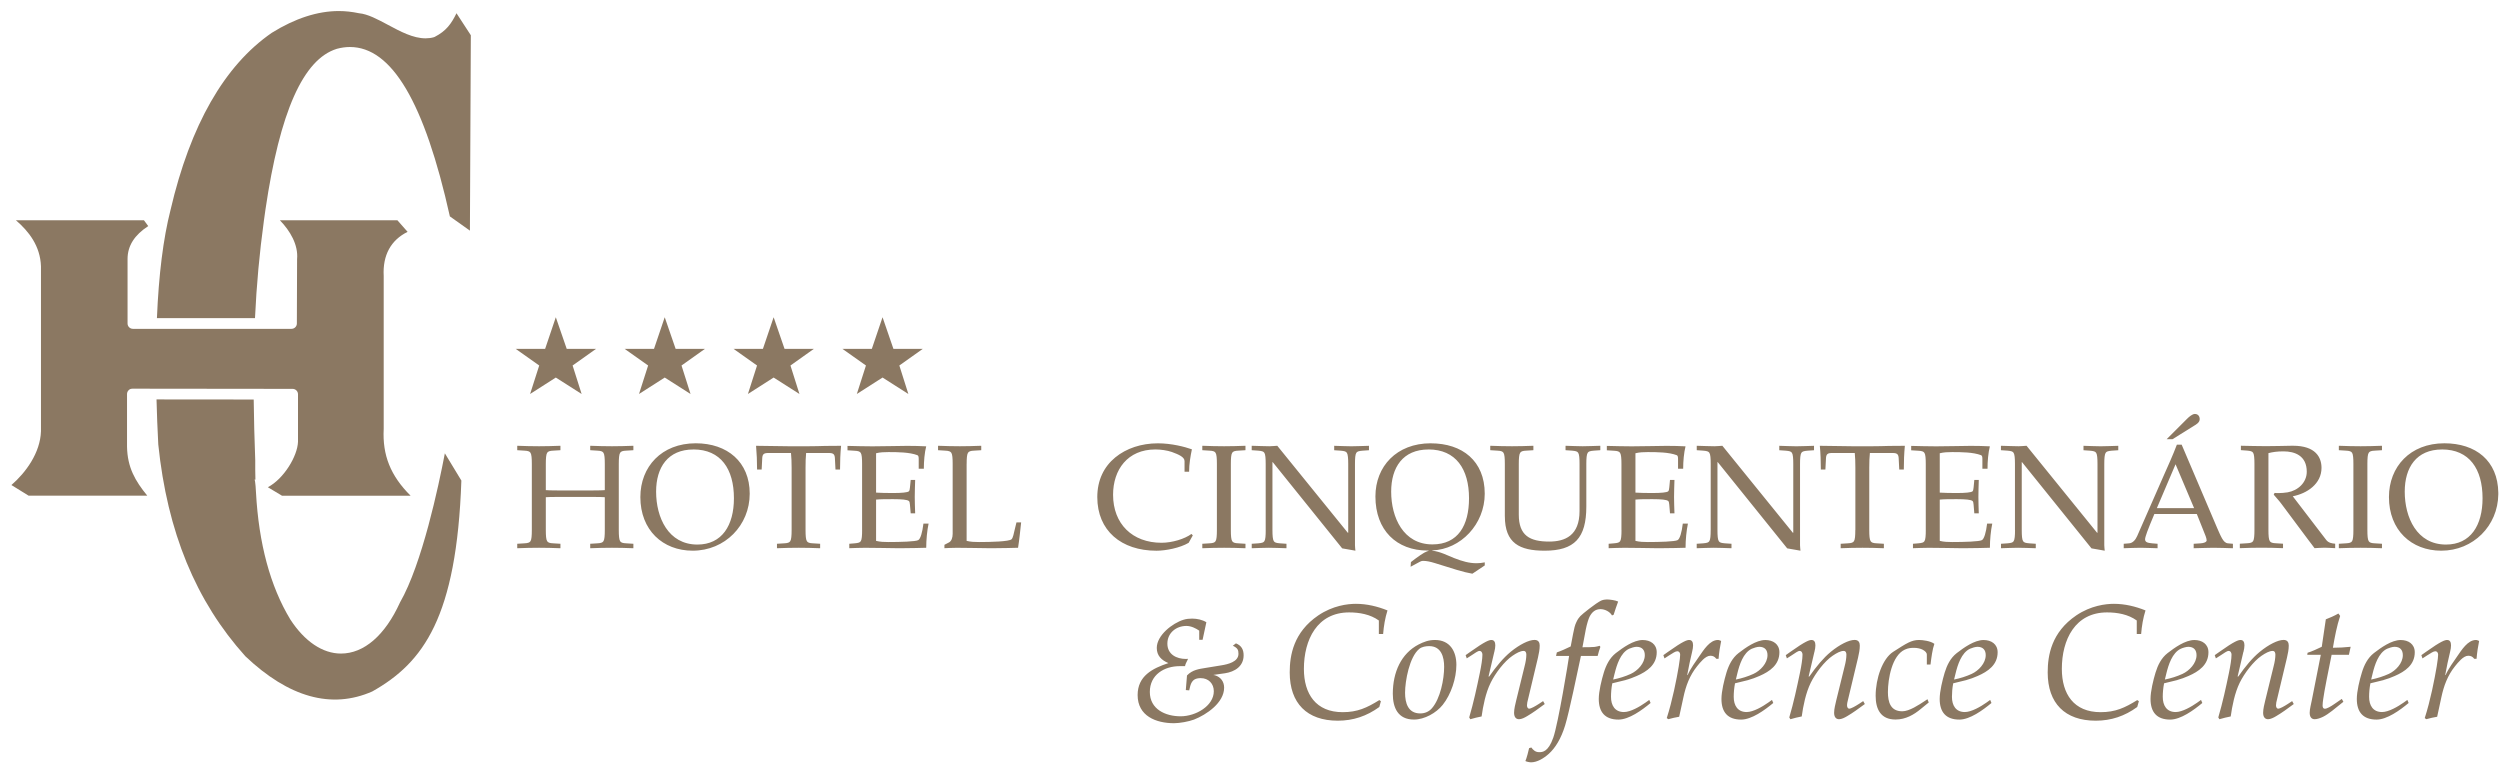
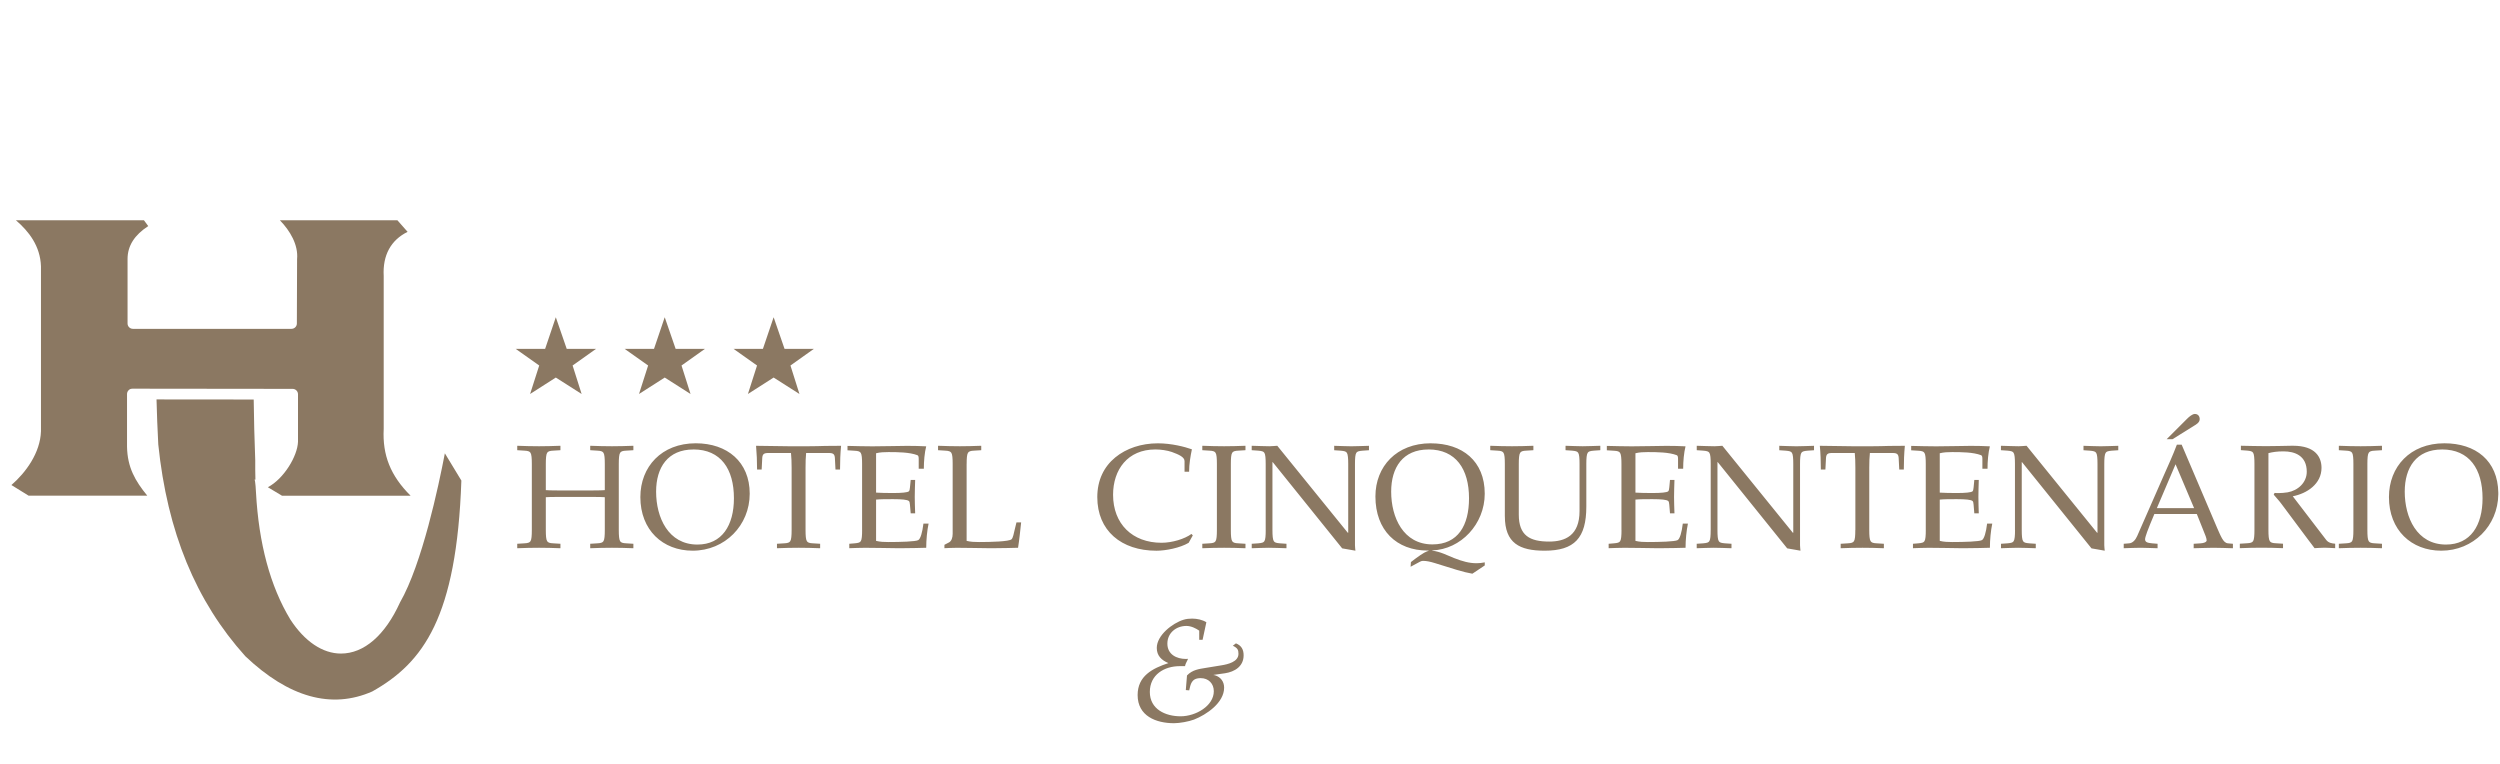
<svg xmlns="http://www.w3.org/2000/svg" id="Layer_1" data-name="Layer 1" viewBox="0 0 795.14 243.04">
  <defs>
    <style>
      .cls-1 {
        fill: #8b7862;
        stroke-width: 0px;
      }
    </style>
  </defs>
-   <path class="cls-1" d="M787.68,209.56c.16-2,.46-3.95.82-5.7-.36-.15-.66-.31-1.02-.31-2.61,0-4.57,3.24-5.91,5.14-1.13,1.64-2.82,3.95-3.75,6.05l-.1-.1c.52-2.77.93-4.82,1.54-7.29.21-.82.3-1.54.3-2.11,0-1.08-.4-1.69-1.23-1.69-.66,0-1.8.26-6.77,3.8l-1.43,1.02.35,1.04,1.44-.93c1.24-.77,2.06-1.34,2.62-1.34.66,0,.92.56.92,1.08,0,.57-.1,1.59-.46,3.8-.67,3.95-2,10.83-3.8,16.37l.51.35c1.18-.35,2.31-.57,3.44-.77l1.33-6.16c.77-3.65,2-6.98,4.35-9.91.92-1.13,2.62-3.34,4.21-3.34.88,0,1.39.31,1.91.98h.71ZM754.62,214.24c.67-2.73,1.85-6.62,4.63-7.91.57-.26,1.69-.61,2.36-.61,1.75,0,2.62,1.01,2.62,2.66,0,2.57-2.25,4.94-4.47,5.96-1.8.82-3.64,1.39-5.6,1.79l.46-1.89ZM758.12,216.28c1.18-.31,2.36-.77,3.54-1.28,3.29-1.43,6.37-3.54,6.37-7.54,0-2.62-2.05-3.9-4.46-3.9-2.94,0-6.32,2.45-8.53,4.15-2,1.55-3.13,3.86-3.84,6.22-.73,2.36-1.6,5.96-1.6,8.37,0,4.21,2.01,6.57,6.27,6.57,3.34,0,7.45-2.97,10.21-5.28l-.4-.98-1.23.88c-1.75,1.23-4.73,2.98-6.83,2.98-2.87,0-4.11-2.1-4.11-4.83,0-1.28.11-2.72.41-4.31l4.21-1.03ZM738.14,208.27l-2.87,14.52c-.2,1.13-.66,2.67-.66,3.91s.51,2.05,1.59,2.05c.77,0,1.79-.35,2.66-.77,1.85-.92,3.7-2.56,6.47-4.77l-.51-.92-2.31,1.59c-1.18.82-2.41,1.54-3.09,1.54-.51,0-.71-.46-.71-1.03,0-.61.1-1.33.2-2.05.3-2.37,1.65-9.03,2.67-14.07h5.5l.56-2.56c-1.9.2-3.75.31-5.65.31.62-3.59,1.24-6.89,2.31-10.12l-.56-.77c-1.23.72-2.92,1.45-4,1.85l-1.29,8.73c-1.28.62-3.33,1.58-4.51,1.9l-.11.66h4.31ZM713.55,207.35c.2-.82.31-1.54.31-2.11,0-1.08-.41-1.69-1.23-1.69-.67,0-1.8.26-6.77,3.8l-1.45,1.02.36,1.03,1.44-.92c1.24-.78,2.05-1.45,2.62-1.45.67,0,.92.67.92,1.18,0,1.39-.36,3.54-.82,5.8-.92,4.46-2.01,9.5-3.39,14.17l.36.57c1.23-.35,2.41-.67,3.59-.88.46-3.29,1.28-7.49,2.86-10.72,1.49-3.03,4.37-6.82,6.93-8.57,1.29-.88,2.53-1.55,3.55-1.55.67,0,.87.58.87,1.18,0,1.08-.2,2.31-.56,3.7l-2.67,10.89c-.26,1.12-.67,2.66-.67,3.9s.51,2.05,1.59,2.05c.76,0,1.79-.51,2.56-.98,1.84-1.08,3.59-2.36,5.59-3.85l-.51-.93-1.34.88c-1.18.76-2.51,1.53-3.13,1.53-.36,0-.67-.46-.67-1.03,0-.61.15-1.28.36-2.05l3.13-13.13c.31-1.34.57-2.62.57-3.85,0-.88-.31-1.81-1.64-1.81-1.79,0-4.72,1.44-7.59,3.8-2.37,1.95-4.57,4.62-6.83,7.85h-.21l1.84-7.85ZM689.01,214.24c.67-2.73,1.85-6.62,4.62-7.91.56-.26,1.69-.61,2.37-.61,1.74,0,2.62,1.01,2.62,2.66,0,2.57-2.27,4.94-4.47,5.96-1.79.82-3.64,1.39-5.6,1.79l.46-1.89ZM692.5,216.28c1.18-.31,2.36-.77,3.55-1.28,3.29-1.43,6.36-3.54,6.36-7.54,0-2.62-2.05-3.9-4.46-3.9-2.92,0-6.32,2.45-8.52,4.15-2.01,1.55-3.13,3.86-3.85,6.22-.72,2.36-1.59,5.96-1.59,8.37,0,4.21,2,6.57,6.25,6.57,3.35,0,7.46-2.97,10.22-5.28l-.41-.98-1.23.88c-1.75,1.23-4.73,2.98-6.83,2.98-2.88,0-4.11-2.1-4.11-4.83,0-1.28.11-2.72.42-4.31l4.2-1.03ZM679.62,201.65h1.38c.21-2.57.62-5.08,1.39-7.5-3.18-1.28-6.57-2.1-10.06-2.1-2.61,0-7.34.56-11.97,3.69-7.85,5.34-9.08,12.63-9.08,18.13,0,9.81,5.49,15.35,15.29,15.35,4.88,0,9.19-1.44,13.19-4.36l.52-1.84-.52-.35c-3.95,2.45-6.92,3.84-11.65,3.84-8.53,0-12.33-5.8-12.33-13.76,0-9.29,4.21-17.97,14.38-17.97,3.29,0,6.73.61,9.45,2.57v4.31ZM621.97,214.24c.66-2.73,1.85-6.62,4.61-7.91.57-.26,1.7-.61,2.37-.61,1.75,0,2.62,1.01,2.62,2.66,0,2.57-2.26,4.94-4.47,5.96-1.8.82-3.64,1.39-5.6,1.79l.47-1.89ZM625.46,216.28c1.18-.31,2.36-.77,3.54-1.28,3.29-1.43,6.36-3.54,6.36-7.54,0-2.62-2.05-3.9-4.46-3.9-2.93,0-6.32,2.45-8.53,4.15-2.01,1.55-3.13,3.86-3.85,6.22-.71,2.36-1.59,5.96-1.59,8.37,0,4.21,2.01,6.57,6.26,6.57,3.34,0,7.45-2.97,10.21-5.28l-.41-.98-1.23.88c-1.74,1.23-4.73,2.98-6.83,2.98-2.87,0-4.1-2.1-4.1-4.83,0-1.28.1-2.72.4-4.31l4.21-1.03ZM612.84,211.35h1.17c.25-2.1.62-4.93,1.23-6.57-1.23-.93-3.74-1.23-4.87-1.23-2.41,0-3.96,1.02-8.27,3.79-3.34,2.16-5.54,8.42-5.54,13.97,0,4.21,1.59,7.54,6.31,7.54,3.29,0,5.91-1.59,8.01-3.33l2.57-2.1-.41-1.03-.77.51c-1.95,1.28-4.99,3.33-7.24,3.33-3.75,0-4.57-2.93-4.57-6.11,0-4.16,1.28-11.65,5.39-13.51,1.13-.52,2.01-.56,2.98-.56s2.1.26,2.72.61c.72.41,1.29.87,1.29,1.59v3.08ZM577.09,207.35c.21-.82.31-1.54.31-2.11,0-1.08-.41-1.69-1.23-1.69-.66,0-1.79.26-6.77,3.8l-1.43,1.02.36,1.03,1.44-.92c1.23-.78,2.05-1.45,2.61-1.45.67,0,.92.67.92,1.18,0,1.39-.36,3.54-.82,5.8-.93,4.46-2,9.5-3.39,14.17l.36.57c1.23-.35,2.41-.67,3.6-.88.45-3.29,1.28-7.49,2.87-10.72,1.49-3.03,4.36-6.82,6.93-8.57,1.29-.88,2.52-1.55,3.54-1.55.67,0,.87.58.87,1.18,0,1.08-.2,2.31-.56,3.7l-2.68,10.89c-.25,1.12-.67,2.66-.67,3.9s.52,2.05,1.59,2.05c.77,0,1.8-.51,2.57-.98,1.85-1.08,3.6-2.36,5.61-3.85l-.52-.93-1.33.88c-1.19.76-2.52,1.53-3.14,1.53-.36,0-.67-.46-.67-1.03,0-.61.16-1.28.36-2.05l3.14-13.13c.31-1.34.56-2.62.56-3.85,0-.88-.31-1.81-1.65-1.81-1.79,0-4.72,1.44-7.59,3.8-2.36,1.95-4.57,4.62-6.83,7.85h-.21l1.84-7.85ZM552.56,214.24c.66-2.73,1.84-6.62,4.62-7.91.57-.26,1.7-.61,2.36-.61,1.75,0,2.62,1.01,2.62,2.66,0,2.57-2.26,4.94-4.47,5.96-1.8.82-3.64,1.39-5.59,1.79l.46-1.89ZM556.05,216.28c1.18-.31,2.36-.77,3.54-1.28,3.29-1.43,6.36-3.54,6.36-7.54,0-2.62-2.05-3.9-4.46-3.9-2.93,0-6.32,2.45-8.53,4.15-2,1.55-3.13,3.86-3.85,6.22-.71,2.36-1.59,5.96-1.59,8.37,0,4.21,2,6.57,6.26,6.57,3.34,0,7.45-2.97,10.22-5.28l-.41-.98-1.23.88c-1.74,1.23-4.72,2.98-6.83,2.98-2.87,0-4.11-2.1-4.11-4.83,0-1.28.11-2.72.41-4.31l4.21-1.03ZM546.6,209.56c.15-2,.46-3.95.82-5.7-.36-.15-.67-.31-1.03-.31-2.61,0-4.56,3.24-5.9,5.14-1.13,1.64-2.83,3.95-3.74,6.05l-.11-.1c.52-2.77.93-4.82,1.54-7.29.21-.82.31-1.54.31-2.11,0-1.08-.41-1.69-1.23-1.69-.67,0-1.8.26-6.78,3.8l-1.44,1.02.36,1.04,1.43-.93c1.23-.77,2.05-1.34,2.62-1.34.67,0,.93.56.93,1.08,0,.57-.1,1.59-.46,3.8-.66,3.95-2.01,10.83-3.8,16.37l.51.35c1.18-.35,2.31-.57,3.44-.77l1.34-6.16c.77-3.65,2-6.98,4.36-9.91.92-1.13,2.62-3.34,4.21-3.34.88,0,1.39.31,1.91.98h.71ZM513.54,214.24c.67-2.73,1.85-6.62,4.62-7.91.57-.26,1.69-.61,2.36-.61,1.75,0,2.62,1.01,2.62,2.66,0,2.57-2.25,4.94-4.47,5.96-1.79.82-3.65,1.39-5.6,1.79l.46-1.89ZM517.03,216.28c1.18-.31,2.35-.77,3.54-1.28,3.28-1.43,6.36-3.54,6.36-7.54,0-2.62-2.05-3.9-4.46-3.9-2.93,0-6.31,2.45-8.53,4.15-1.99,1.55-3.12,3.86-3.84,6.22-.72,2.36-1.6,5.96-1.6,8.37,0,4.21,2.01,6.57,6.26,6.57,3.34,0,7.45-2.97,10.22-5.28l-.42-.98-1.23.88c-1.75,1.23-4.73,2.98-6.83,2.98-2.87,0-4.11-2.1-4.11-4.83,0-1.28.1-2.72.41-4.31l4.22-1.03ZM508.14,208.63c.21-.92.62-2.25.87-2.87l-.21-.36c-.62.15-1.12.31-1.64.36-.98.1-2.57.1-3.85.1l1.08-5.75c.36-1.75.82-3.23,1.18-3.96.77-1.49,1.84-2.41,3.49-2.41,1.44,0,3.03.87,3.64,2l.52-.2c.36-1.18,1.02-3.08,1.44-4.21-.78-.41-2.67-.67-3.6-.67-.51,0-1.18.1-1.8.36-1.64.77-6.06,4.31-6.62,4.93-.41.46-.82.93-1.28,1.95-.46.92-.72,2.1-1.02,3.65l-.77,4.05c-1.49.72-2.93,1.39-4.41,1.9l-.25,1.13h4.15c-.21,1.59-3.44,21.41-5.03,25.98-1.6,4.57-3.45,4.62-4.47,4.62h-.05c-1.18,0-1.9-.72-2.46-1.49l-.71.21c-.06.46-.88,3.54-1.18,4.1.31.2,1.28.41,1.8.41,1.95,0,4.05-1.27,5.65-2.71,2.1-1.9,3.9-4.83,5.18-8.99,1.39-4.57,3.85-16.74,5.03-22.13h5.34ZM475.28,207.35c.21-.82.31-1.54.31-2.11,0-1.08-.41-1.69-1.23-1.69-.67,0-1.79.26-6.77,3.8l-1.44,1.02.36,1.03,1.43-.92c1.24-.78,2.06-1.45,2.62-1.45.67,0,.93.67.93,1.18,0,1.39-.36,3.54-.82,5.8-.92,4.46-2,9.5-3.38,14.17l.35.57c1.23-.35,2.41-.67,3.59-.88.46-3.29,1.28-7.49,2.88-10.72,1.48-3.03,4.36-6.82,6.93-8.57,1.28-.88,2.52-1.55,3.55-1.55.67,0,.87.58.87,1.18,0,1.08-.2,2.31-.56,3.7l-2.67,10.89c-.26,1.12-.67,2.66-.67,3.9s.51,2.05,1.59,2.05c.77,0,1.8-.51,2.56-.98,1.85-1.08,3.6-2.36,5.6-3.85l-.52-.93-1.33.88c-1.18.76-2.52,1.53-3.13,1.53-.36,0-.67-.46-.67-1.03,0-.61.15-1.28.36-2.05l3.13-13.13c.3-1.34.56-2.62.56-3.85,0-.88-.31-1.81-1.65-1.81-1.8,0-4.72,1.44-7.6,3.8-2.36,1.95-4.57,4.62-6.82,7.85h-.21l1.84-7.85ZM451.72,226.91c-3.86,0-4.83-3.28-4.83-6.57,0-3.74,1.39-11.45,4.53-13.97.82-.66,2.06-.87,3.13-.87,3.85,0,4.77,3.45,4.77,6.58,0,4-1.23,10.11-3.85,13.14-.92,1.08-2.21,1.69-3.75,1.69ZM449.72,228.86c3.34,0,7.09-2.1,9.14-4.67,2.67-3.34,4.35-8.47,4.35-12.73s-2-7.91-6.82-7.91c-2.05,0-3.59.62-5.19,1.43-5.54,2.88-8.21,8.79-8.21,15.67,0,4.46,1.64,8.21,6.72,8.21ZM438.53,201.65h1.38c.21-2.57.62-5.08,1.39-7.5-3.18-1.28-6.57-2.1-10.06-2.1-2.62,0-7.34.56-11.96,3.69-7.85,5.34-9.08,12.63-9.08,18.13,0,9.81,5.49,15.35,15.29,15.35,4.88,0,9.2-1.44,13.21-4.36l.5-1.84-.5-.35c-3.96,2.45-6.94,3.84-11.66,3.84-8.52,0-12.33-5.8-12.33-13.76,0-9.29,4.22-17.97,14.39-17.97,3.28,0,6.73.61,9.45,2.57v4.31Z" />
  <path class="cls-1" d="M383.61,198.29c0-.14.05-.27.1-.37-1.26-.8-2.99-1.17-4.54-1.17-.94,0-1.88.09-2.76.37-3.47,1.07-8.49,4.92-8.49,8.95,0,2.49,1.5,3.9,3.7,4.83-5.07,1.68-9.79,4.08-9.79,10.17,0,6.66,5.85,8.95,11.57,8.95,1.79,0,4.69-.52,6.38-1.16,3.93-1.54,9.56-5.34,9.56-10.14,0-1.92-1.07-3.37-2.9-3.94-.14-.05-.28-.05-.42-.05v-.09l3.6-.51c3.1-.47,5.92-2.2,5.92-5.71,0-1.83-.7-3.1-2.44-3.8l-.99.75c1.5.74,1.79,1.3,1.79,2.57,0,2.58-3.39,3.33-5.31,3.65l-5.2.85c-1.96.33-4.12.56-5.86,2.39l-.38,4.65,1.08.09c.46-1.97.7-3.89,3.65-3.89,2.49,0,4.18,1.73,4.18,4.17,0,4.64-5.72,7.97-10.56,7.97s-9.79-2.25-9.79-7.74,4.59-8.21,9.52-8.21h1.69v-.09c.14-.79.66-1.49.94-2.24-.24,0-.47.04-.66.04-3,0-5.91-1.45-5.91-4.87s2.81-5.63,6.05-5.63c1.5,0,3,.75,4.08,1.5v2.91h1.07l1.12-5.21Z" />
  <path class="cls-1" d="M776.69,142.95c8.72,0,12.9,6.24,12.9,15.52,0,8.63-3.8,14.73-11.63,14.73-9.28,0-13.12-8.63-13.12-16.83,0-7.69,3.7-13.41,11.86-13.41M752.96,147.55c0-1.78.09-3.01.42-3.52.28-.47.84-.66,1.97-.7l2.25-.14v-1.41c-2.44.09-4.64.15-6.79.15-2.29,0-4.5-.06-6.93-.15v1.41l2.25.14c1.12.05,1.68.23,1.97.7.32.51.41,1.74.41,3.52v21.04c0,1.78-.1,3-.41,3.52-.29.47-.85.65-1.97.7l-2.25.14v1.42c2.44-.1,4.64-.15,6.93-.15,2.15,0,4.35.05,6.79.15v-1.42l-2.25-.14c-1.13-.04-1.69-.23-1.97-.7-.33-.52-.42-1.74-.42-3.52v-21.04ZM721.49,144.12c1.31-.33,2.67-.56,4.78-.56,3.66,0,7.41,1.4,7.41,6.47,0,3.47-2.81,6-6.09,6.56-.99.15-1.93.24-2.86.24-.48,0-.85,0-1.28-.06l-.28.56c.8.99,1.69,1.87,2.44,2.91l8.63,11.57c.6.84,1.31,1.65,1.92,2.54,1.08-.05,2.1-.15,3.19-.15s2.15.1,3.37.15v-1.42c-1.12-.09-2.16-.29-2.86-1.21l-10.63-13.88c4.55-.88,9.14-3.94,9.14-9.04,0-3.33-1.87-7.03-9.05-7.03h-.42c-2.72.04-5.44.13-8.21.13s-5.47-.09-7.96-.13v1.4l1.92.14c1.12.1,1.69.23,1.97.7.32.51.42,1.74.42,3.52v21.04c0,1.78-.1,3-.42,3.52-.29.47-.85.65-1.97.7l-2.26.14v1.42c2.44-.1,4.65-.15,6.95-.15,2.15,0,4.35.05,6.79.15v-1.42l-2.24-.14c-1.13-.04-1.7-.23-1.97-.7-.34-.52-.43-1.74-.43-3.52v-24.47ZM689.13,139.68h1.87l6.76-4.22c.79-.47,1.87-1.08,1.87-2.16,0-.93-.56-1.64-1.55-1.64-.74,0-1.78.84-2.48,1.55l-6.47,6.47ZM686,161.62l5.95-13.96,5.9,13.96h-11.85ZM693.87,141.42h-1.5c-1.27,3.38-2.86,6.84-4.31,10.12l-8.33,18.98c-.53,1.22-1.42,2.2-2.54,2.29l-1.73.14v1.42c1.78-.05,3.56-.15,5.39-.15,1.36,0,3.14.1,5.38.15v-1.42l-1.73-.14c-1.45-.15-2.25-.33-2.25-1.31,0-.75,1.23-3.89,1.65-4.87l1.31-3.15h13.5l2.15,5.39c.47,1.12.98,2.34.98,3,0,.56-.94.89-1.92.94l-2.21.14v1.42c2.53-.05,4.6-.15,6.24-.15,2.12,0,4.17.1,6.24.15v-1.42l-1.59-.14c-.84-.09-1.36-.7-1.88-1.59-.56-.98-1.08-2.25-1.5-3.19l-11.34-26.62ZM640.89,168.59c0,1.78-.1,3-.43,3.52-.27.47-.84.6-1.96.7l-2.07.14v1.42c1.88-.05,3.76-.15,5.44-.15,1.87,0,3.56.1,5.62.15v-1.42l-2.06-.14c-1.13-.09-1.69-.23-1.98-.7-.33-.52-.42-1.74-.42-3.52v-21.6h.09l22.09,27.42,4.21.74c-.04-.56-.14-1.17-.14-1.72v-25.87c0-1.78.1-3.01.43-3.52.27-.47.84-.6,1.96-.7l2.06-.14v-1.41c-2.06.04-3.75.15-5.62.15-1.69,0-3.57-.11-5.44-.15v1.41l2.05.14c1.13.1,1.69.23,1.98.7.33.51.42,1.74.42,3.52v21.88h-.14l-22.42-27.66c-.84.04-1.69.15-2.52.15-1.69,0-3.56-.11-5.63-.15v1.41l2.07.14c1.12.1,1.69.23,1.96.7.33.51.43,1.74.43,3.52v21.04ZM612.51,168.59c0,1.78-.09,3-.42,3.52-.28.47-.84.6-1.97.7l-1.69.14v1.41c1.69-.05,3.24-.13,5.02-.13,2.9,0,6.6.09,10.2.13h1.46c2.99,0,6.01-.1,7.79-.14,0-2.53.28-5.43.75-7.68h-1.64c-.33,2.81-.94,4.87-1.65,5.25-.84.47-5.64.61-9.48.61-1.26,0-2.62-.04-3.93-.37v-13.13c1.45-.14,3.18-.14,5.43-.14,2.85,0,4.45.18,4.96.56.23.14.33.56.37,1.18l.23,2.77h1.42c-.05-1.69-.12-3.48-.12-5.2s.07-3.51.12-5.43h-1.42l-.23,2.44c-.05.6-.14,1.03-.37,1.22-.51.32-2.11.51-4.96.51-2.25,0-3.93-.04-5.43-.13v-12.52c1.31-.33,2.66-.37,3.93-.37,3.01,0,6.7.04,9.2.98.38.13.43.65.43,1.27v3.04h1.63c0-2.39.23-5.06.75-7.12-1.83-.1-3.95-.15-6.06-.15-2.67,0-6.98.15-11.05.15-1.31,0-2.67-.05-3.98-.05-1.31-.05-2.62-.09-3.94-.09v1.4l2.25.14c1.13.05,1.69.23,1.97.7.33.51.42,1.74.42,3.52v21.04ZM590.09,168.59c0,1.78-.09,3-.42,3.52-.29.47-.85.65-1.97.7l-2.26.14v1.42c2.44-.1,4.65-.15,6.94-.15,2.15,0,4.35.05,6.8.15v-1.42l-2.24-.14c-1.14-.04-1.7-.23-1.98-.7-.34-.52-.43-1.74-.43-3.52v-19.82c0-1.79.05-3.29.2-4.69h7.27c1.41,0,1.78.42,1.88,1.55l.19,3.7h1.45c0-2.53.1-5.11.33-7.54-1.69,0-3.37.04-5.06.04-1.69.05-3.38.1-5.07.1h-6.79c-3.38,0-6.76-.14-10.12-.14.23,2.43.32,5.01.32,7.54h1.45l.19-3.7c.1-1.12.47-1.55,1.88-1.55h7.27c.14,1.4.19,2.9.19,4.69v19.82ZM544.09,168.59c0,1.78-.09,3-.42,3.52-.27.47-.84.6-1.96.7l-2.06.14v1.42c1.87-.05,3.75-.15,5.43-.15,1.87,0,3.56.1,5.63.15v-1.42l-2.07-.14c-1.12-.09-1.69-.23-1.97-.7-.33-.52-.42-1.74-.42-3.52v-21.6h.1l22.08,27.42,4.22.74c-.04-.56-.14-1.17-.14-1.72v-25.87c0-1.78.1-3.01.42-3.52.29-.47.85-.6,1.98-.7l2.05-.14v-1.41c-2.05.04-3.74.15-5.61.15-1.69,0-3.56-.11-5.44-.15v1.41l2.06.14c1.13.1,1.69.23,1.97.7.33.51.42,1.74.42,3.52v21.88h-.14l-22.41-27.66c-.84.04-1.69.15-2.53.15-1.69,0-3.56-.11-5.62-.15v1.41l2.06.14c1.12.1,1.69.23,1.96.7.33.51.42,1.74.42,3.52v21.04ZM515.73,168.59c0,1.78-.1,3-.43,3.52-.28.47-.85.6-1.97.7l-1.69.14v1.41c1.69-.05,3.23-.13,5.02-.13,2.9,0,6.6.09,10.2.13h1.45c3,0,6.01-.1,7.79-.14,0-2.53.29-5.43.75-7.68h-1.63c-.33,2.81-.94,4.87-1.65,5.25-.85.47-5.64.61-9.48.61-1.26,0-2.62-.04-3.93-.37v-13.13c1.46-.14,3.18-.14,5.42-.14,2.86,0,4.45.18,4.96.56.24.14.33.56.38,1.18l.23,2.77h1.42c-.05-1.69-.13-3.48-.13-5.2s.08-3.51.13-5.43h-1.42l-.23,2.44c-.05.6-.14,1.03-.38,1.22-.51.32-2.1.51-4.96.51-2.25,0-3.93-.04-5.42-.13v-12.52c1.31-.33,2.66-.37,3.93-.37,3,0,6.7.04,9.2.98.37.13.42.65.42,1.27v3.04h1.63c0-2.39.24-5.06.75-7.12-1.82-.1-3.94-.15-6.06-.15-2.66,0-6.97.15-11.05.15-1.31,0-2.67-.05-3.98-.05-1.31-.05-2.62-.09-3.94-.09v1.4l2.25.14c1.13.05,1.69.23,1.97.7.33.51.43,1.74.43,3.52v21.04ZM478.63,164.2c0,8.57,4.68,10.95,12.65,10.95,9.48,0,13.26-4.02,13.26-14.05v-13.55c0-1.78.1-3.01.43-3.52.28-.47.83-.6,1.96-.7l2.06-.14v-1.41c-2.06.04-3.75.15-5.62.15-1.68,0-3.56-.11-5.44-.15v1.41l2.06.14c1.13.1,1.69.23,1.97.7.33.51.42,1.74.42,3.52v15c0,7.78-4.59,9.7-9.65,9.7-6.19,0-9.67-1.92-9.67-8.57v-16.13c0-1.78.1-3.01.43-3.52.28-.47.85-.66,1.97-.7l2.24-.14v-1.41c-2.43.09-4.64.15-6.79.15-2.29,0-4.5-.06-6.93-.15v1.41l2.25.14c1.13.05,1.69.23,1.97.7.33.51.42,1.74.42,3.52v16.64ZM454.33,142.95c8.72,0,12.9,6.24,12.9,15.52,0,8.63-3.48,14.68-11.63,14.68-9.28,0-13.13-8.58-13.13-16.78,0-7.69,3.71-13.41,11.87-13.41ZM455.08,140.99c-10.88,0-17.62,7.35-17.62,16.91,0,10.78,6.74,17.21,16.63,17.21h.28v.09l-.52.18c-.88.28-2.86,1.65-5.1,3.39l-.1,1.49,2.77-1.49c.33-.19.7-.38,1.22-.38,1.08,0,2.21.24,3.75.71l6.94,2.15c1.97.61,3.47.94,4.97,1.22l3.94-2.63v-.98c-.89.19-1.78.28-2.63.28-2.3,0-4.5-.61-7.12-1.64-2.26-.9-4.41-2.07-6.95-2.35v-.09c9.09-.33,16.69-8.34,16.69-18.04,0-10.4-7.13-16.02-17.15-16.02ZM402.57,168.59c0,1.78-.09,3-.42,3.52-.28.47-.84.6-1.97.7l-2.06.14v1.42c1.87-.05,3.75-.15,5.43-.15,1.87,0,3.56.1,5.62.15v-1.42l-2.06-.14c-1.12-.09-1.69-.23-1.97-.7-.33-.52-.43-1.74-.43-3.52v-21.6h.1l22.08,27.42,4.21.74c-.05-.56-.14-1.17-.14-1.72v-25.87c0-1.78.09-3.01.42-3.52.28-.47.85-.6,1.97-.7l2.06-.14v-1.41c-2.06.04-3.75.15-5.62.15-1.69,0-3.56-.11-5.44-.15v1.41l2.07.14c1.13.1,1.69.23,1.97.7.32.51.42,1.74.42,3.52v21.88h-.14l-22.42-27.66c-.85.04-1.68.15-2.52.15-1.69,0-3.56-.11-5.62-.15v1.41l2.06.14c1.13.1,1.69.23,1.97.7.33.51.42,1.74.42,3.52v21.04ZM391.48,147.55c0-1.78.09-3.01.42-3.52.28-.47.85-.66,1.98-.7l2.25-.14v-1.41c-2.44.09-4.64.15-6.79.15-2.3,0-4.5-.06-6.94-.15v1.41l2.25.14c1.13.05,1.69.23,1.97.7.33.51.42,1.74.42,3.52v21.04c0,1.78-.09,3-.42,3.52-.28.47-.84.65-1.97.7l-2.25.14v1.42c2.44-.1,4.64-.15,6.94-.15,2.15,0,4.35.05,6.79.15v-1.42l-2.25-.14c-1.13-.04-1.69-.23-1.98-.7-.33-.52-.42-1.74-.42-3.52v-21.04ZM379.38,170.29l-.43-.47c-2.14,1.59-6.13,2.81-9.51,2.81-9.28,0-15.42-6-15.42-15.27,0-7.98,4.64-14.41,13.45-14.41,1.74,0,3.75.29,5.26.81,2.15.79,4.02,1.59,4.02,2.9v3.37h1.45c0-2.43.43-4.92.89-7.12-2.24-.79-6.46-1.91-10.82-1.91-5.25,0-10.04,1.59-13.56,4.49-3.6,2.96-5.71,7.23-5.71,12.62,0,10.64,7.59,17.05,18.84,17.05,2.86,0,7.51-.89,10.22-2.52l1.31-2.34ZM307.45,147.55c0-1.78.09-3.01.42-3.52.28-.47.85-.66,1.97-.7l2.25-.14v-1.41c-2.44.09-4.64.15-6.8.15-2.29,0-4.5-.06-6.94-.15v1.41l2.26.14c1.12.05,1.68.23,1.97.7.33.51.42,1.74.42,3.52v22.21c0,1.27-.38,2.35-1.17,2.76l-1.45.76v1.08c1.21-.05,2.38-.13,3.98-.13,2.9,0,6,.09,10.2.13h1.46c3,0,6-.1,7.78-.14.38-2.34.7-5.48.98-8.06h-1.49l-.57,2.35c-.23.98-.52,2.57-.98,3-.8.74-6.52.89-10.36.89-1.27,0-2.62-.04-3.94-.37v-24.47ZM274.2,168.59c0,1.78-.09,3-.42,3.52-.29.47-.84.6-1.97.7l-1.69.14v1.41c1.69-.05,3.23-.13,5.02-.13,2.9,0,6.6.09,10.21.13h1.44c3.01,0,6.02-.1,7.8-.14,0-2.53.28-5.43.75-7.68h-1.64c-.33,2.81-.94,4.87-1.65,5.25-.84.47-5.63.61-9.48.61-1.26,0-2.62-.04-3.93-.37v-13.13c1.45-.14,3.18-.14,5.43-.14,2.85,0,4.44.18,4.96.56.24.14.33.56.38,1.18l.24,2.77h1.42c-.05-1.69-.13-3.48-.13-5.2s.08-3.51.13-5.43h-1.42l-.24,2.44c-.05.6-.14,1.03-.38,1.22-.51.32-2.1.51-4.96.51-2.25,0-3.94-.04-5.43-.13v-12.52c1.3-.33,2.67-.37,3.93-.37,3,0,6.7.04,9.2.98.38.13.43.65.43,1.27v3.04h1.63c0-2.39.23-5.06.75-7.12-1.82-.1-3.94-.15-6.06-.15-2.67,0-6.98.15-11.05.15-1.31,0-2.67-.05-3.98-.05-1.31-.05-2.62-.09-3.94-.09v1.4l2.25.14c1.13.05,1.68.23,1.97.7.33.51.42,1.74.42,3.52v21.04ZM251.78,168.59c0,1.78-.1,3-.43,3.52-.28.47-.84.65-1.97.7l-2.26.14v1.42c2.44-.1,4.65-.15,6.94-.15,2.15,0,4.35.05,6.79.15v-1.42l-2.25-.14c-1.13-.04-1.69-.23-1.97-.7-.33-.52-.42-1.74-.42-3.52v-19.82c0-1.79.04-3.29.18-4.69h7.27c1.41,0,1.78.42,1.88,1.55l.19,3.7h1.45c0-2.53.09-5.11.33-7.54-1.69,0-3.38.04-5.06.04-1.69.05-3.38.1-5.07.1h-6.79c-3.38,0-6.76-.14-10.12-.14.22,2.43.32,5.01.32,7.54h1.46l.19-3.7c.09-1.12.47-1.55,1.88-1.55h7.26c.14,1.4.2,2.9.2,4.69v19.82ZM220.55,142.95c8.71,0,12.88,6.24,12.88,15.52,0,8.63-3.79,14.73-11.62,14.73-9.28,0-13.13-8.63-13.13-16.83,0-7.69,3.71-13.41,11.87-13.41ZM220.31,175.15c10.26,0,18.14-8.05,18.14-18.14s-7.13-16.02-17.16-16.02c-10.87,0-17.62,7.45-17.62,17.11,0,10.5,7.12,17.05,16.64,17.05ZM794.6,157.25v-.53c-.13-10.22-7.21-15.73-17.16-15.73-10.87,0-17.62,7.45-17.62,17.11,0,10.5,7.12,17.05,16.64,17.05,10.19,0,18.01-7.93,18.14-17.9ZM196.81,147.55c0-1.78.1-3.01.42-3.52.28-.47.84-.66,1.97-.7l2.25-.14v-1.41c-2.44.09-4.64.15-6.8.15-2.29,0-4.5-.06-6.93-.15v1.41l2.25.14c1.12.05,1.69.23,1.97.7.33.51.42,1.74.42,3.52v8.34c-.56.05-1.83.1-3.89.1h-10.98c-2.05,0-3.32-.05-3.89-.1v-8.34c0-1.78.1-3.01.42-3.52.29-.47.85-.66,1.97-.7l2.26-.14v-1.41c-2.44.09-4.65.15-6.8.15-2.29,0-4.5-.06-6.94-.15v1.41l2.25.14c1.13.05,1.7.23,1.97.7.33.51.42,1.74.42,3.52v21.04c0,1.78-.09,3-.42,3.52-.28.47-.85.65-1.97.7l-2.25.14v1.42c2.44-.1,4.64-.15,6.94-.15,2.15,0,4.36.05,6.8.15v-1.42l-2.26-.14c-1.13-.04-1.69-.23-1.97-.7-.33-.52-.42-1.74-.42-3.52v-10.45c.56-.04,1.83-.09,3.89-.09h10.98c2.06,0,3.33.05,3.89.09v10.45c0,1.78-.09,3-.42,3.52-.28.47-.85.65-1.97.7l-2.25.14v1.42c2.43-.1,4.64-.15,6.93-.15,2.16,0,4.36.05,6.8.15v-1.42l-2.25-.14c-1.13-.04-1.7-.23-1.97-.7-.32-.52-.42-1.74-.42-3.52v-21.04Z" />
  <polygon class="cls-1" points="168.6 125.31 171.5 116.25 164.02 110.96 173.38 110.96 176.78 100.9 180.25 110.96 189.57 110.96 182.12 116.25 184.99 125.31 176.78 120.08 168.6 125.31" />
  <polygon class="cls-1" points="237.88 125.31 240.78 116.25 233.31 110.96 242.65 110.96 246.06 100.9 249.53 110.96 258.85 110.96 251.41 116.25 254.27 125.31 246.06 120.08 237.88 125.31" />
-   <polygon class="cls-1" points="272.52 125.31 275.42 116.25 267.94 110.96 277.29 110.96 280.7 100.9 284.16 110.96 293.49 110.96 286.04 116.25 288.91 125.31 280.7 120.08 272.52 125.31" />
  <polygon class="cls-1" points="203.24 125.31 206.14 116.25 198.67 110.96 208.01 110.96 211.42 100.9 214.89 110.96 224.21 110.96 216.76 116.25 219.63 125.31 211.42 120.08 203.24 125.31" />
  <path class="cls-1" d="M146.74,152.84l-5.25-8.66c-1.99,10.42-7.25,35.23-14.27,47.44-4.74,10.43-11.43,16.25-18.77,16.25-5.84,0-11.56-3.85-16.11-10.84-6.4-10.58-10.03-24.14-10.92-40.36,0,0-.18-4.12-.5-4.13-.11,0,.22,0,.32,0-.05-2.02-.09-4.04-.06-6.14-.26-6.87-.42-13.26-.49-19.33l-30.91-.03c.12,4.62.29,9.35.56,14.32,2.86,27.79,11.93,49.86,27.71,67.38,13.76,13.05,27.35,16.9,40.34,11.19,16.32-9.17,26.84-23.66,28.35-67.09" />
-   <path class="cls-1" d="M149.46,73.36l.29-62.15-4.56-7c-1.65,3.37-3.29,5.64-6.89,7.5-.11.05-.21.1-.32.13-.83.24-1.72.35-2.63.35-3.95,0-8.01-2.17-11.92-4.27-3.19-1.71-6.49-3.48-9.24-3.71-2.26-.47-4.35-.7-6.44-.7-6.74,0-13.91,2.33-21.3,6.92-15.08,10.4-25.93,29.37-32.21,56.33-2.33,9.12-3.76,20.69-4.33,34.43h31.19c.5-10.68,1.43-20.72,2.84-31.05-.17-.14.18.12,0,0l.49-3.5c4.58-31.1,12.01-47.83,22.72-51.12,1.43-.38,2.8-.57,4.13-.57,13.34,0,23.74,17.62,31.8,53.87l6.38,4.54Z" />
  <path class="cls-1" d="M130.58,157.65c-6.39-6.36-8.97-12.91-8.54-21.22v-48.65c-.36-6.58,2.26-11.41,7.6-14.04l-3.25-3.69h-37.38c3.25,3.34,5.91,7.82,5.48,12.4l-.07,20.44c0,.94-.77,1.7-1.71,1.7h-50.43c-.94,0-1.71-.76-1.71-1.7v-20.59c.03-4.12,2.19-7.54,6.58-10.39l-1.37-1.86H5.05c4.12,3.53,7.77,8.2,7.98,14.67v52.43c-.21,6.88-4.84,13.17-9.4,17.12l5.47,3.38h37.74c-3.87-4.74-6.32-8.99-6.44-15.59v-16.73c0-.46.18-.89.5-1.21.32-.32.59-.47,1.21-.5l50.96.06c.94,0,1.71.76,1.71,1.71v15.14c-.18,4.59-4.52,11.77-9.59,14.43l4.49,2.7h40.91Z" />
</svg>